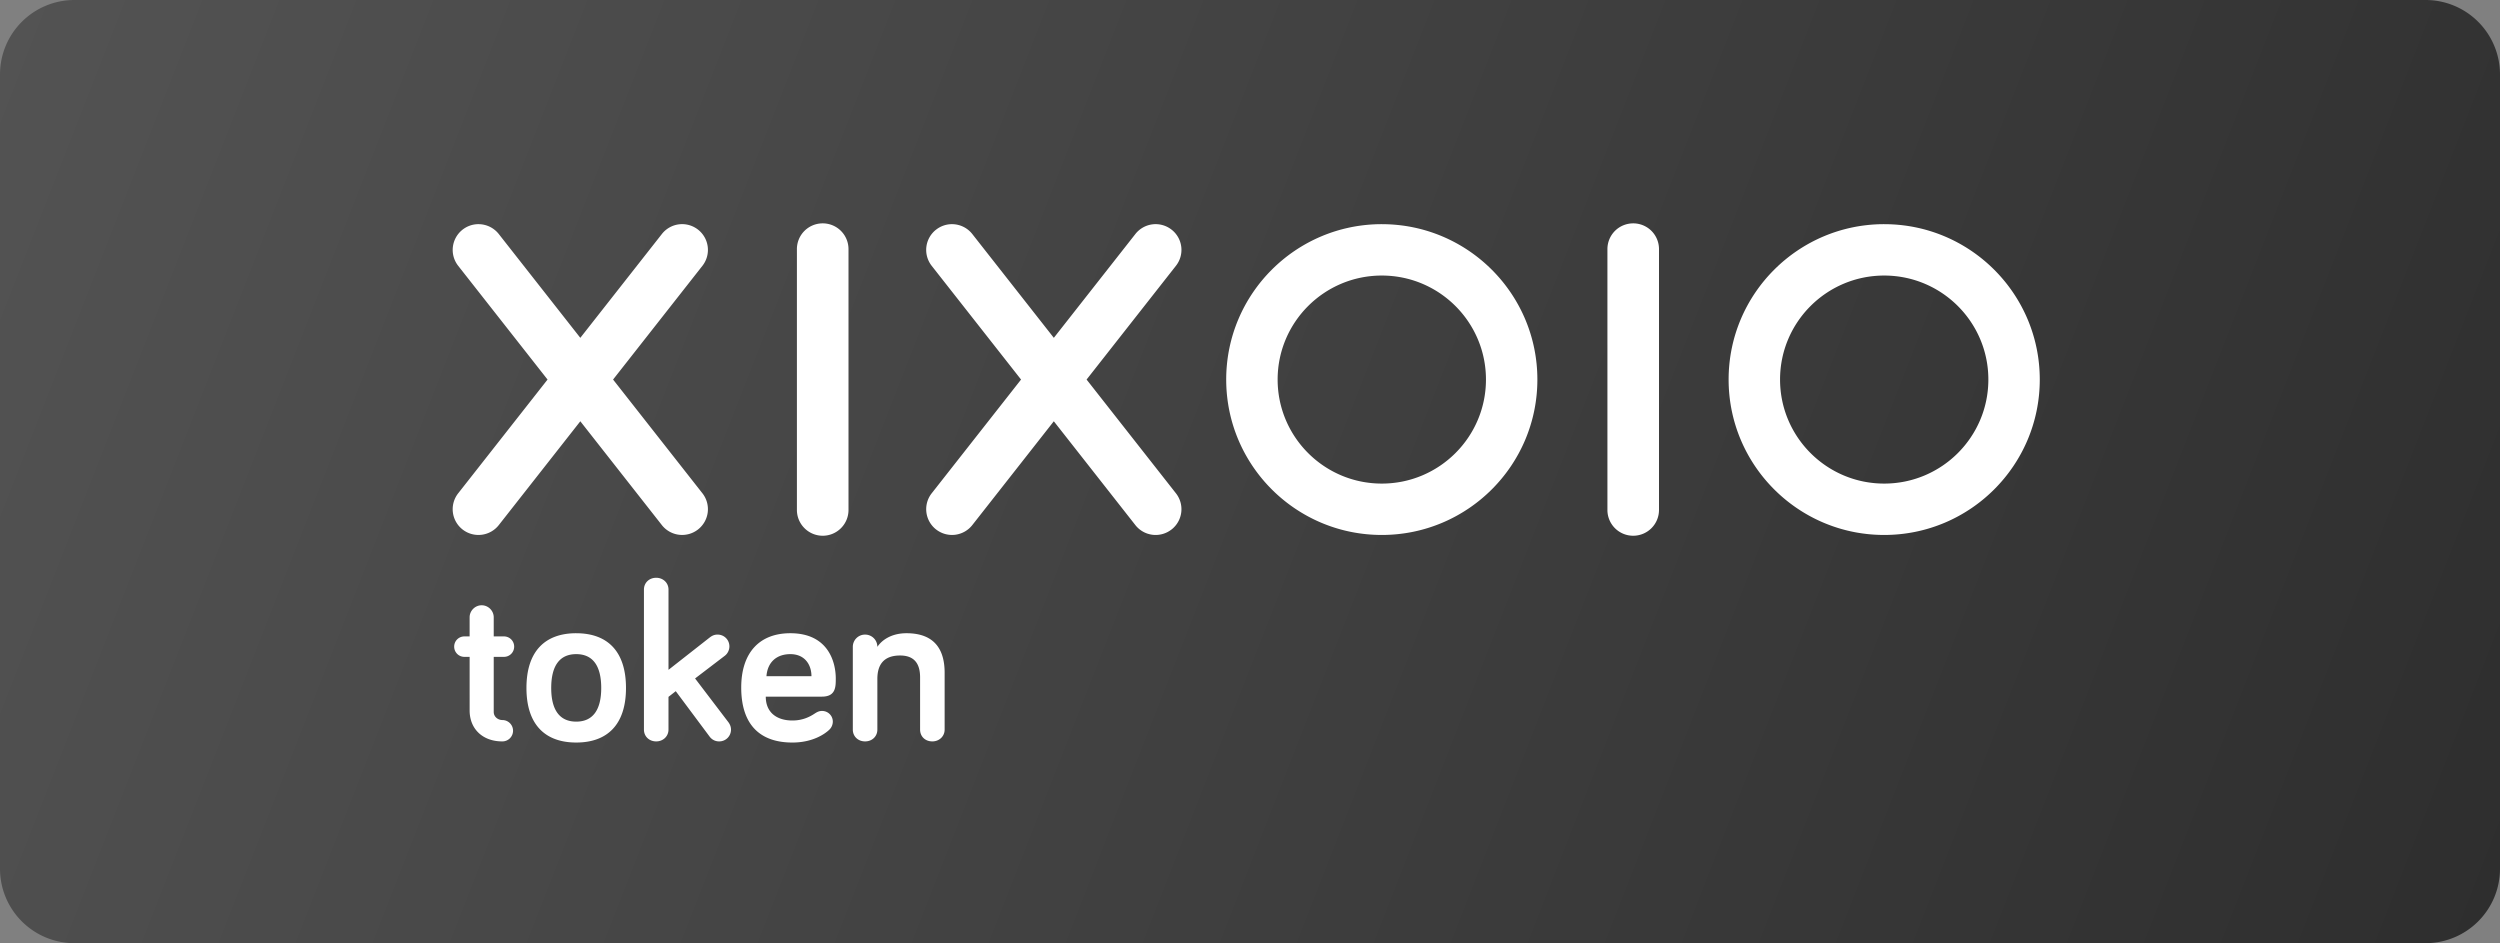
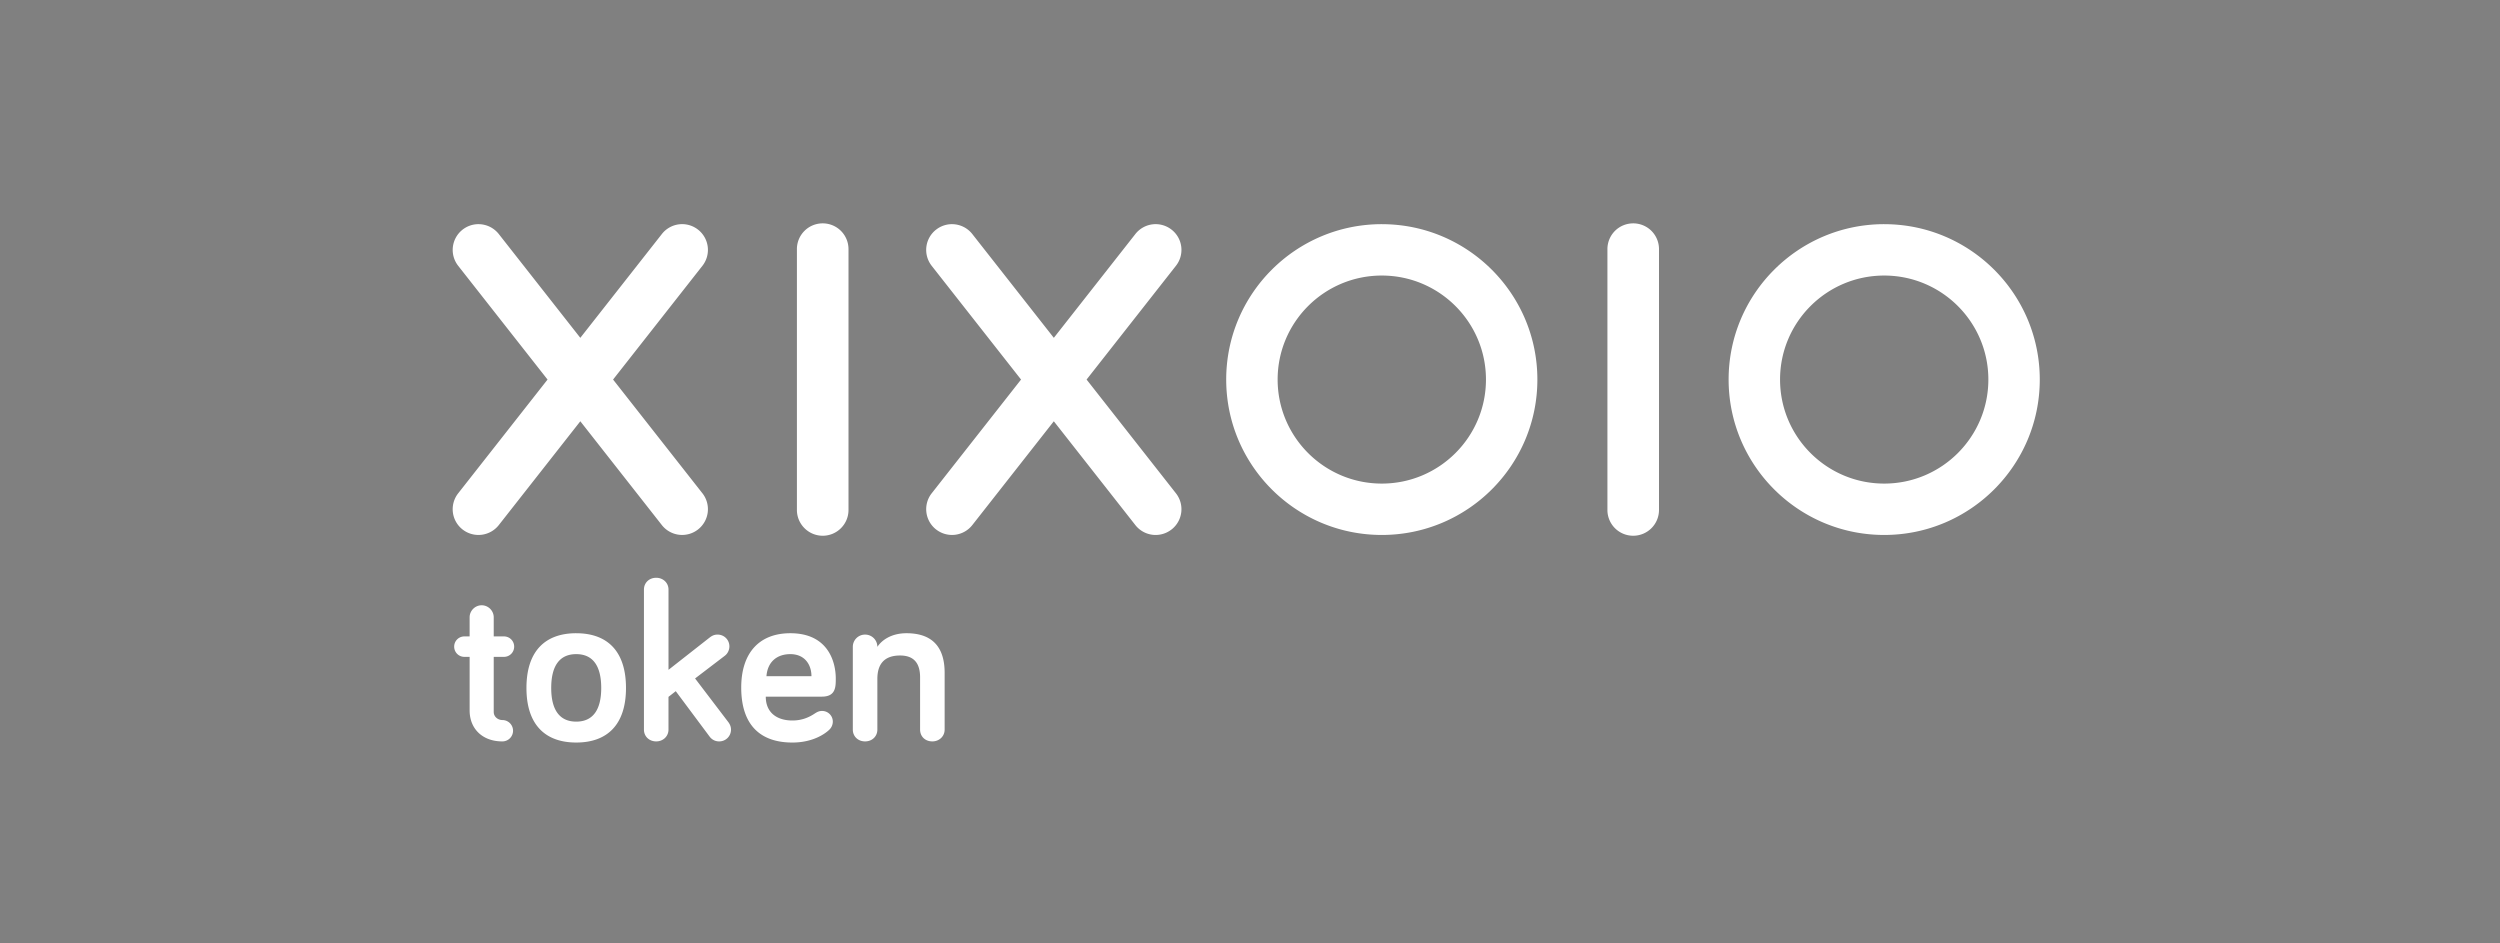
<svg xmlns="http://www.w3.org/2000/svg" viewBox="0 0 220 83">
  <rect x="0" y="0" width="220" height="83" fill="#808080" stroke="none" />
-   <path d="M220 6.55A6.553 6.553 0 0 0 213.45 0H6.55A6.553 6.553 0 0 0 0 6.55v69.9A6.553 6.553 0 0 0 6.55 83h206.9a6.553 6.553 0 0 0 6.55-6.55V6.55Z" style="fill:url(#a)" />
  <path d="M72.398 19.656a2.265 2.265 0 0 0-2.27 2.266v22.957c0 .6.24 1.176.667 1.601a2.267 2.267 0 0 0 3.209 0c.426-.425.664-1 .664-1.601V21.922a2.267 2.267 0 0 0-2.27-2.266zm71.325 0c-.602 0-1.18.237-1.606.662a2.27 2.27 0 0 0-.664 1.604v22.957a2.265 2.265 0 0 0 2.27 2.266h.002a2.27 2.27 0 0 0 2.267-2.266V21.922a2.27 2.27 0 0 0-.664-1.604 2.269 2.269 0 0 0-1.603-.662h-.002zm-101.569.07a2.27 2.27 0 0 0-2.3 1.995 2.264 2.264 0 0 0 .466 1.67l7.864 10.01-7.864 10.01a2.266 2.266 0 0 0 2.059 3.648 2.27 2.27 0 0 0 1.514-.85l7.175-9.137 7.176 9.137a2.27 2.27 0 0 0 4.037-1.129 2.266 2.266 0 0 0-.467-1.67L53.951 33.4l7.863-10.01a2.264 2.264 0 0 0-.384-3.18 2.265 2.265 0 0 0-3.186.384l-7.176 9.135-7.175-9.135a2.28 2.28 0 0 0-1.739-.867zm41.668 0a2.264 2.264 0 0 0-1.447.485h-.002a2.264 2.264 0 0 0-.385 3.18l7.864 10.01-7.864 10.01a2.266 2.266 0 0 0 .385 3.18h.002a2.27 2.27 0 0 0 3.186-.382l7.175-9.137 7.176 9.137a2.268 2.268 0 0 0 3.186.383h.002a2.264 2.264 0 0 0 .382-3.182L95.62 33.4l7.863-10.01a2.262 2.262 0 0 0-.383-3.18h-.001a2.268 2.268 0 0 0-3.186.384l-7.176 9.135-7.175-9.135a2.28 2.28 0 0 0-1.739-.867zm37.776 0c-7.557 0-13.692 6.127-13.692 13.674s6.135 13.676 13.692 13.676c7.556 0 13.691-6.129 13.691-13.676 0-7.547-6.135-13.673-13.691-13.673zm44.21 0c-7.555 0-13.69 6.127-13.69 13.674s6.135 13.676 13.69 13.676c7.557 0 13.692-6.129 13.692-13.676 0-7.547-6.135-13.673-13.691-13.673zm-44.21 4.522c5.058 0 9.166 4.1 9.166 9.152s-4.108 9.155-9.166 9.155c-5.06 0-9.166-4.103-9.166-9.155 0-5.053 4.107-9.152 9.166-9.152zm44.21 0c5.06 0 9.167 4.1 9.167 9.152s-4.107 9.155-9.166 9.155c-5.058 0-9.164-4.103-9.164-9.155 0-5.053 4.106-9.152 9.164-9.152zM57.747 50.844c-.62 0-1.08.44-1.08 1.04v12.32c0 .6.46 1.04 1.08 1.04.6 0 1.08-.44 1.08-1.04v-2.88l.64-.5 2.981 4c.18.24.46.42.84.42.58 0 1.04-.46 1.04-1.04 0-.2-.062-.42-.222-.64l-2.939-3.86 2.621-2c.26-.2.399-.52.399-.82 0-.58-.46-1.04-1.04-1.04-.24 0-.439.06-.699.26l-3.62 2.84v-7.06c0-.6-.48-1.04-1.08-1.04zm-15.36 2.42c-.58 0-1.06.48-1.06 1.06v1.68h-.459c-.5 0-.9.4-.9.9s.4.9.9.9h.46v4.72c0 1.58 1.1 2.72 2.88 2.72a.94.94 0 1 0 0-1.88c-.36 0-.76-.26-.76-.72v-4.84h.899c.5 0 .9-.4.9-.9s-.4-.9-.9-.9h-.899v-1.68c0-.58-.48-1.06-1.06-1.06zm8.321 2.46c-2.7 0-4.38 1.539-4.38 4.819 0 3.26 1.68 4.8 4.38 4.8s4.379-1.54 4.379-4.8c0-3.28-1.679-4.818-4.379-4.818zm18.84 0c-2.72 0-4.32 1.72-4.32 4.78 0 3.34 1.72 4.84 4.5 4.84 1.82 0 2.88-.78 3.22-1.1a1 1 0 0 0 .34-.74.94.94 0 0 0-.941-.94c-.26 0-.419.08-.639.22-.48.32-1.1.62-1.98.62-1.32 0-2.34-.66-2.34-2.1h4.94c1.22 0 1.22-.86 1.22-1.6 0-1.38-.62-3.98-4-3.98zm10.219 0c-1.34 0-2.179.62-2.559 1.2 0-.6-.48-1.08-1.08-1.08-.6 0-1.08.48-1.08 1.08v7.28c0 .6.46 1.04 1.08 1.04.62 0 1.08-.44 1.08-1.04v-4.46c0-1.18.5-2.06 2-2.06 1.3 0 1.76.78 1.76 1.92v4.6c0 .6.44 1.04 1.08 1.04.6 0 1.08-.44 1.08-1.04v-5c0-1.74-.641-3.48-3.361-3.48zm-29.059 1.84c1.44 0 2.2.999 2.2 2.979 0 1.96-.76 2.96-2.2 2.96-1.44 0-2.201-1-2.201-2.96 0-1.98.761-2.979 2.201-2.979zm18.84 0c1.3 0 1.86.96 1.86 1.94h-3.96c.1-1.28.94-1.94 2.1-1.94z" style="fill:#fff" />
  <defs>
    <linearGradient id="a" x1="0" x2="1" y1="0" y2="0" gradientTransform="matrix(220 83 -31.314 83 0 0)" gradientUnits="userSpaceOnUse">
      <stop offset="0" style="stop-color:#535353;stop-opacity:1" />
      <stop offset="1" style="stop-color:#2e2e2e;stop-opacity:1" />
    </linearGradient>
  </defs>
</svg>